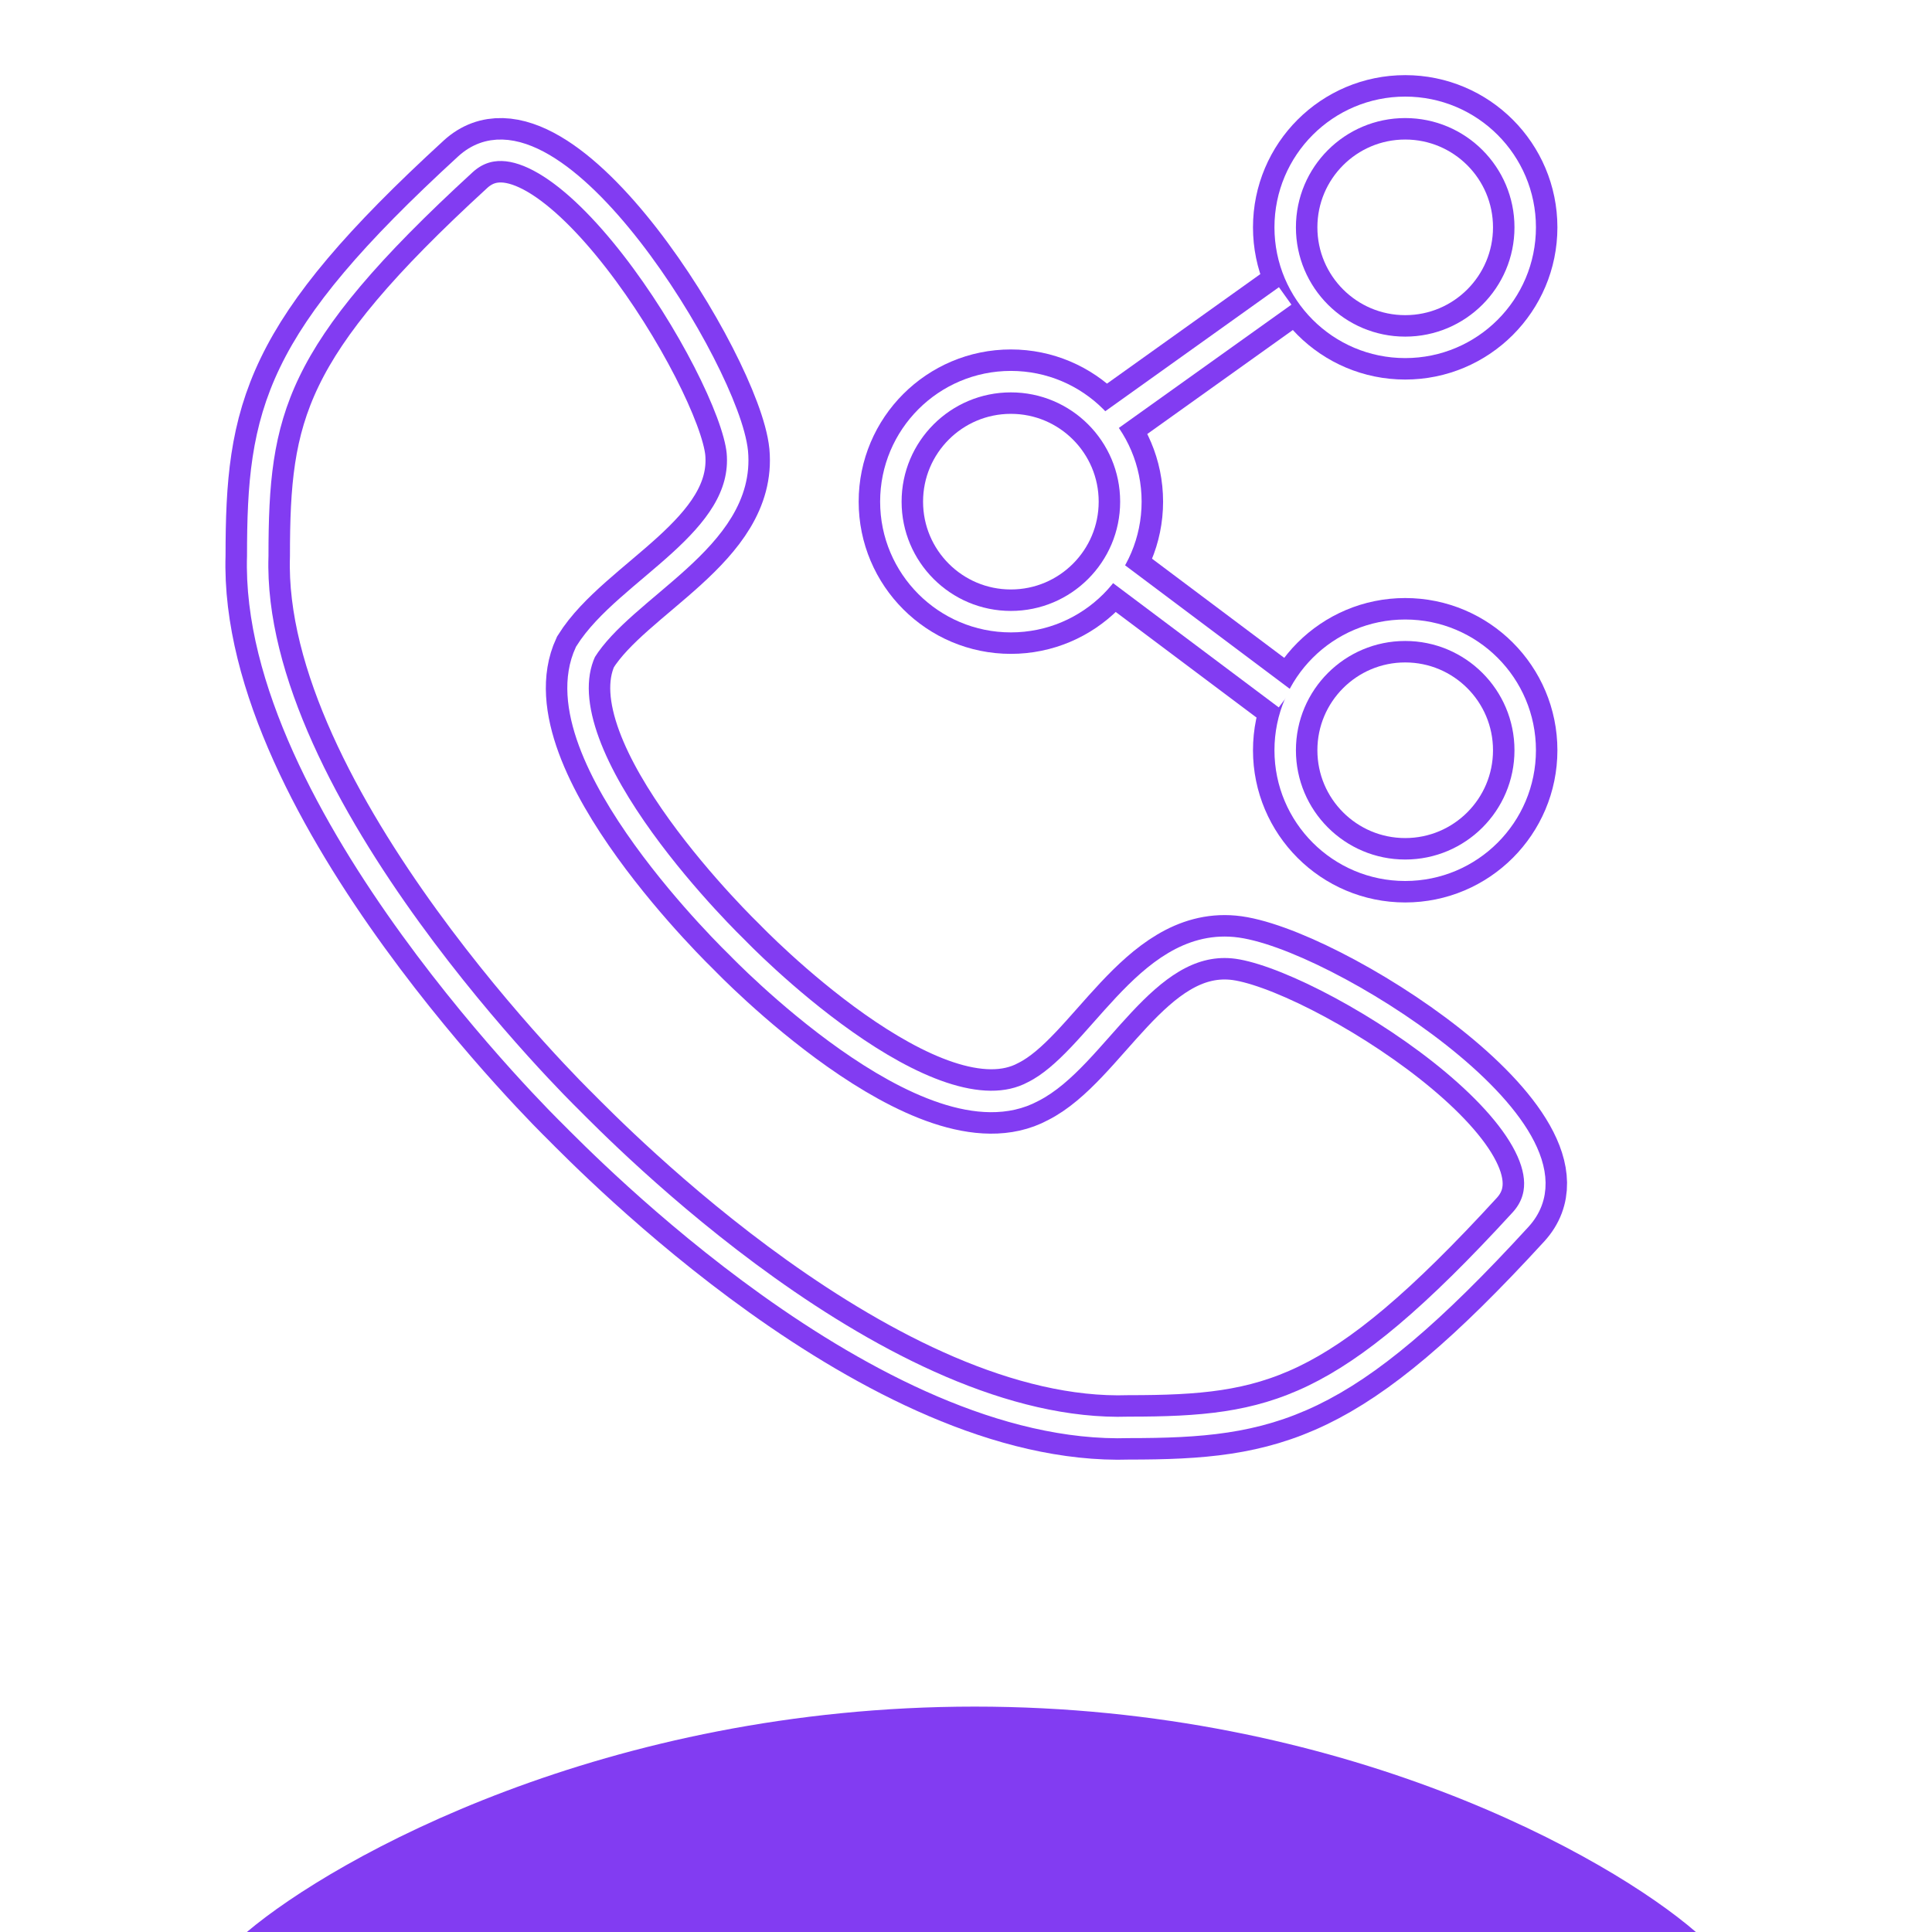
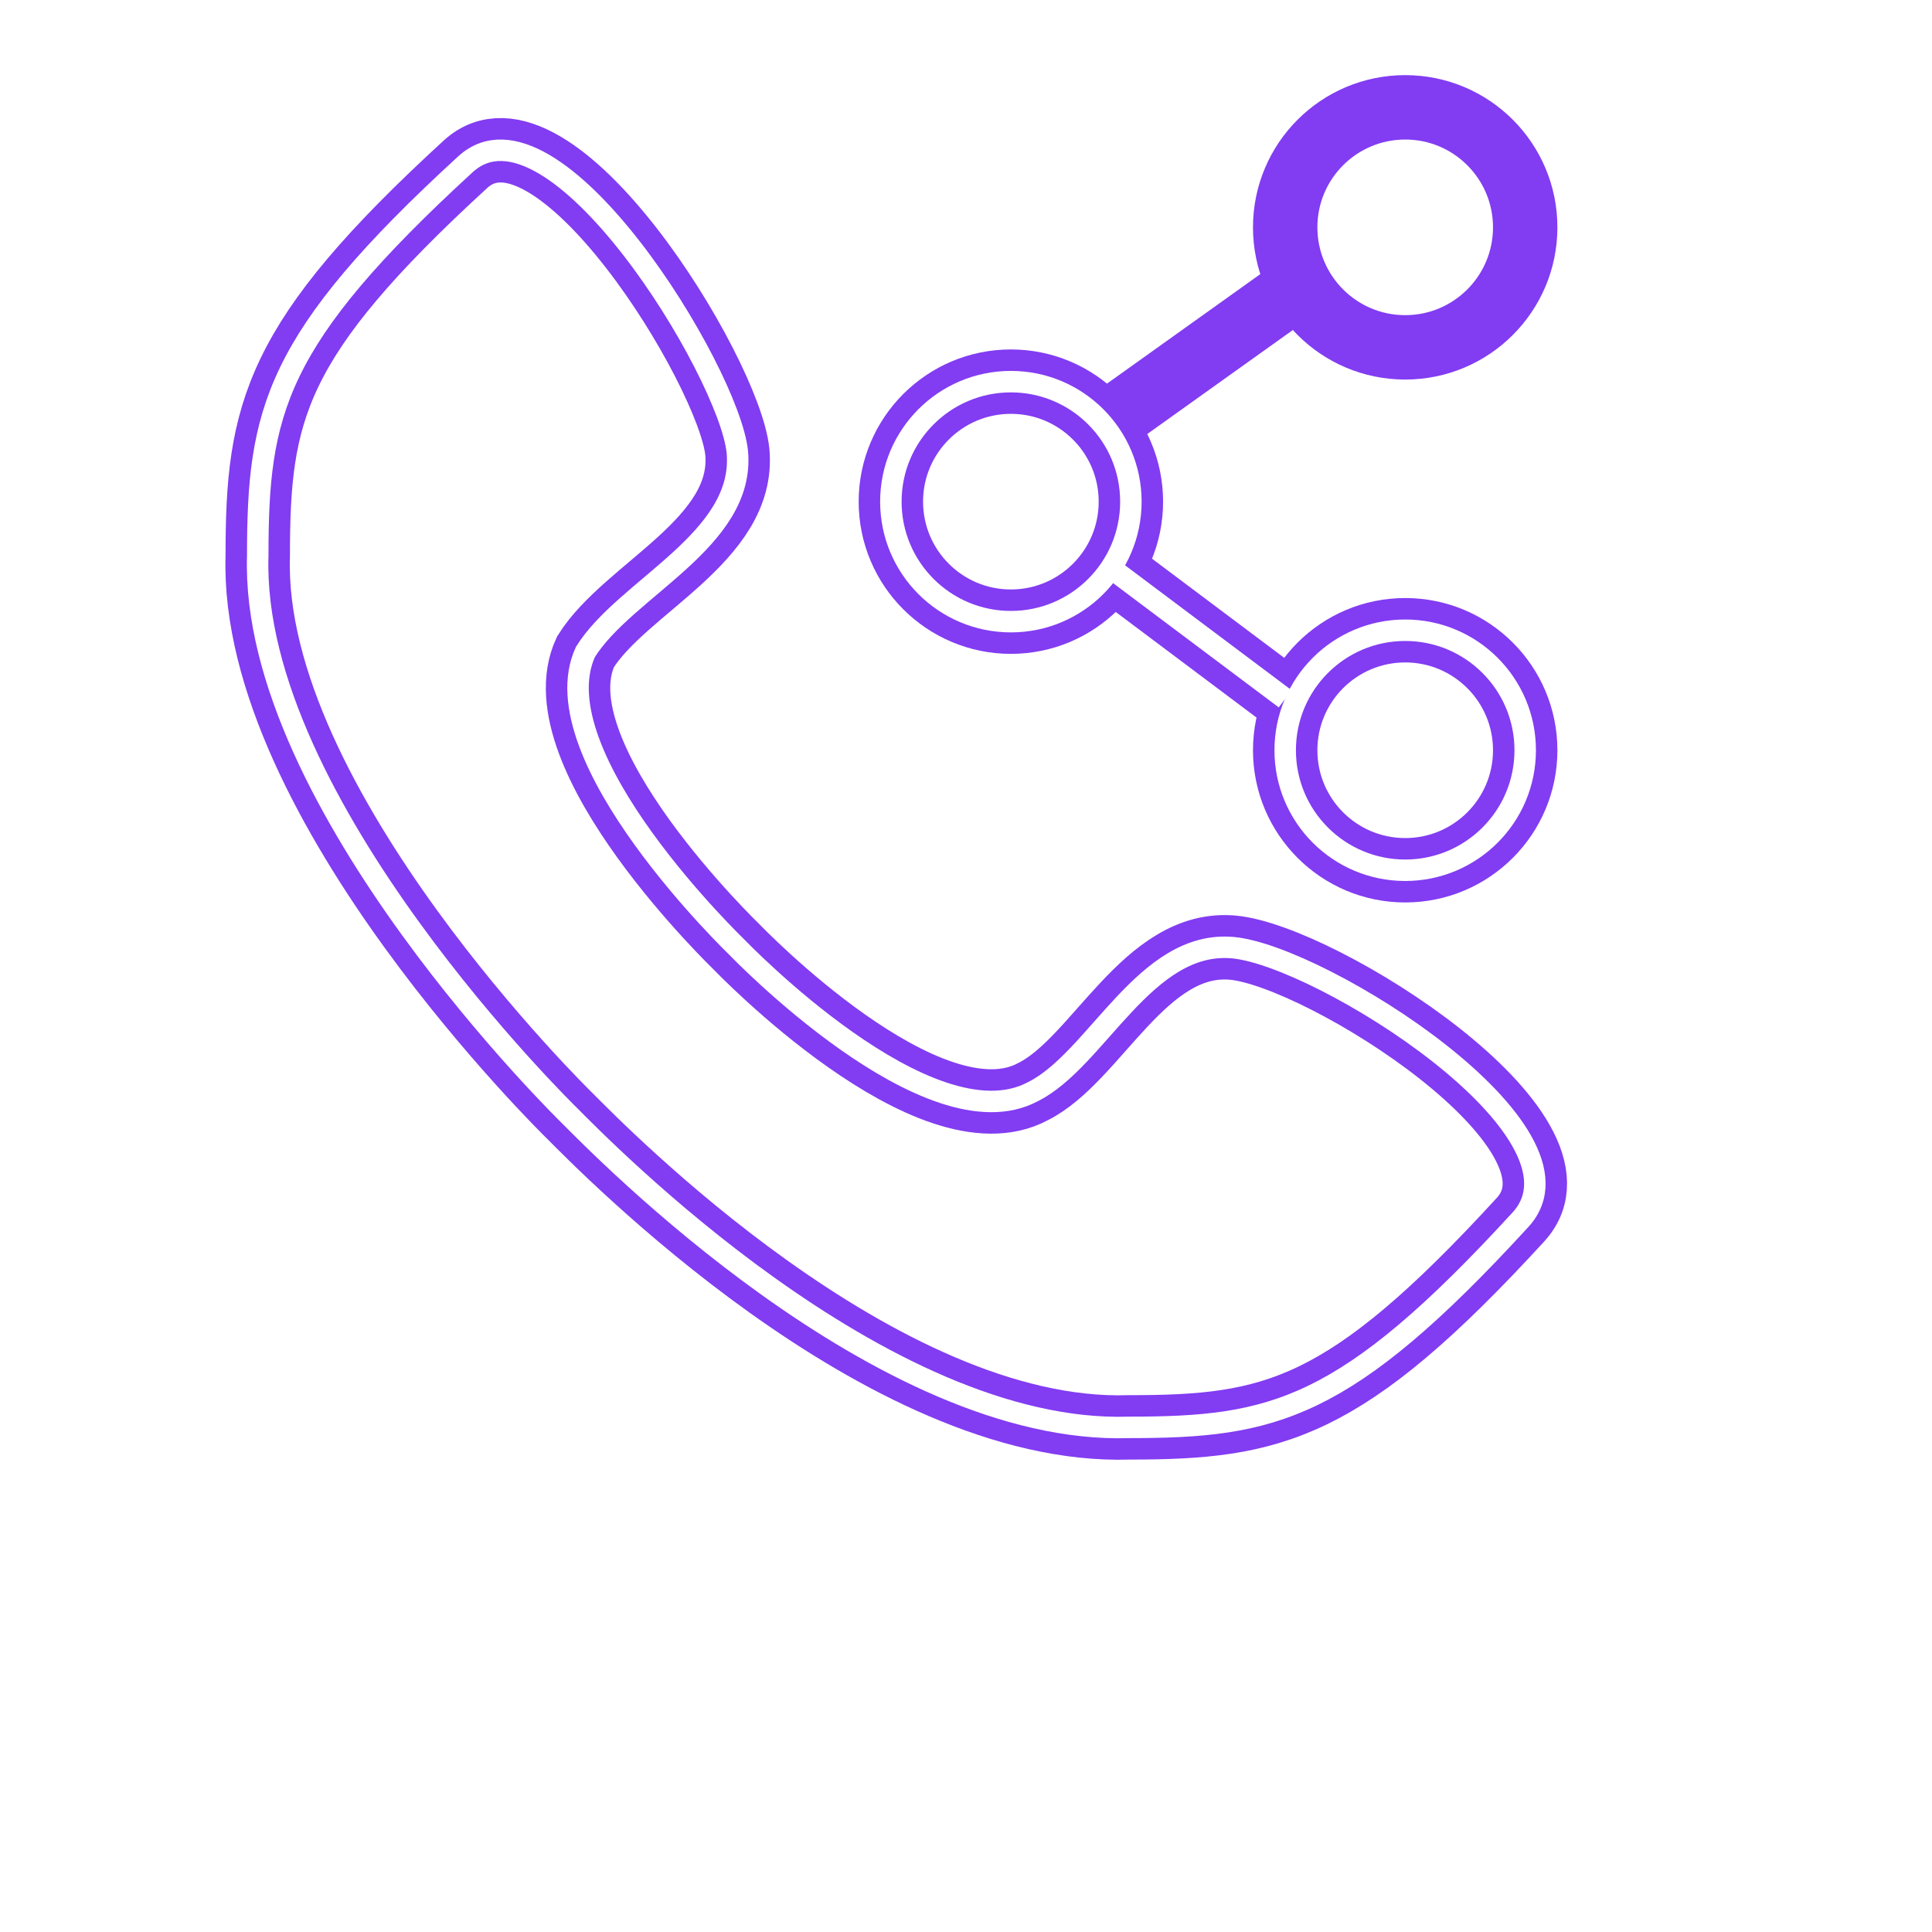
<svg xmlns="http://www.w3.org/2000/svg" width="180" height="180" viewBox="0 0 180 180" fill="none">
  <g clip-path="url(#clip0_28_259)">
    <g filter="url(#filter0_f_28_259)">
-       <path d="M158 180H23C31.295 173 56.47 159 90.811 159C125.152 159 149.912 173 158 180Z" fill="#823CF2" />
-     </g>
+       </g>
    <g filter="url(#filter1_d_28_259)">
      <circle cx="130.919" cy="21.181" r="11.181" stroke="#823CF2" stroke-width="6" />
      <circle cx="130.919" cy="69.899" r="11.181" stroke="#823CF2" stroke-width="6" />
      <circle cx="94.181" cy="46.738" r="11.181" stroke="#823CF2" stroke-width="6" />
      <path d="M102.966 39.55L119.738 27.57" stroke="#823CF2" stroke-width="6" />
      <path d="M103.765 53.127L119.738 65.107" stroke="#823CF2" stroke-width="6" />
    </g>
    <g filter="url(#filter2_d_28_259)">
      <path d="M114.868 88.292C106.676 87.547 102.208 98.72 96.25 101.7C86.569 106.914 68.696 88.292 68.696 88.292C68.696 88.292 50.078 70.415 54.547 60.732C58.27 54.773 69.441 50.303 68.696 42.11C67.951 34.661 51.568 7.845 43.376 15.294C25.503 31.681 24.014 38.385 24.014 51.793C23.269 74.884 53.057 103.935 53.057 103.935C56.036 106.914 82.101 133.73 105.187 132.985C118.591 132.985 125.294 131.495 141.677 113.618C149.124 105.424 123.06 89.037 114.868 88.292Z" stroke="#823CF2" stroke-width="6" />
    </g>
    <g filter="url(#filter3_f_28_259)">
      <g filter="url(#filter4_d_28_259)">
-         <circle cx="130.919" cy="21.181" r="11.181" stroke="white" stroke-width="2" />
        <circle cx="130.919" cy="69.899" r="11.181" stroke="white" stroke-width="2" />
        <circle cx="94.181" cy="46.738" r="11.181" stroke="white" stroke-width="2" />
-         <path d="M102.966 39.55L119.738 27.57" stroke="white" stroke-width="2" />
        <path d="M103.765 53.127L119.738 65.107" stroke="white" stroke-width="2" />
      </g>
      <g filter="url(#filter5_d_28_259)">
        <path d="M114.868 88.292C106.676 87.547 102.208 98.72 96.25 101.7C86.569 106.914 68.696 88.292 68.696 88.292C68.696 88.292 50.078 70.415 54.547 60.732C58.27 54.773 69.441 50.303 68.696 42.11C67.951 34.661 51.568 7.845 43.376 15.294C25.503 31.681 24.014 38.385 24.014 51.793C23.269 74.884 53.057 103.935 53.057 103.935C56.036 106.914 82.101 133.73 105.187 132.985C118.591 132.985 125.294 131.495 141.677 113.618C149.124 105.424 123.06 89.037 114.868 88.292Z" stroke="white" stroke-width="2" />
      </g>
    </g>
  </g>
  <defs>
    <filter id="filter0_f_28_259" x="2.336" y="138.336" width="176.327" height="62.327" filterUnits="userSpaceOnUse" color-interpolation-filters="sRGB">
      <feFlood flood-opacity="0" result="BackgroundImageFix" />
      <feBlend mode="normal" in="SourceGraphic" in2="BackgroundImageFix" result="shape" />
      <feGaussianBlur stdDeviation="10.332" result="effect1_foregroundBlur_28_259" />
    </filter>
    <filter id="filter1_d_28_259" x="70" y="-3" width="85.101" height="97.081" filterUnits="userSpaceOnUse" color-interpolation-filters="sRGB">
      <feFlood flood-opacity="0" result="BackgroundImageFix" />
      <feColorMatrix in="SourceAlpha" type="matrix" values="0 0 0 0 0 0 0 0 0 0 0 0 0 0 0 0 0 0 127 0" result="hardAlpha" />
      <feOffset />
      <feGaussianBlur stdDeviation="5" />
      <feColorMatrix type="matrix" values="0 0 0 0 0.51 0 0 0 0 0.235 0 0 0 0 0.949 0 0 0 1 0" />
      <feBlend mode="normal" in2="BackgroundImageFix" result="effect1_dropShadow_28_259" />
      <feBlend mode="normal" in="SourceGraphic" in2="effect1_dropShadow_28_259" result="shape" />
    </filter>
    <filter id="filter2_d_28_259" x="11" y="1" width="145" height="145" filterUnits="userSpaceOnUse" color-interpolation-filters="sRGB">
      <feFlood flood-opacity="0" result="BackgroundImageFix" />
      <feColorMatrix in="SourceAlpha" type="matrix" values="0 0 0 0 0 0 0 0 0 0 0 0 0 0 0 0 0 0 127 0" result="hardAlpha" />
      <feOffset />
      <feGaussianBlur stdDeviation="5" />
      <feColorMatrix type="matrix" values="0 0 0 0 0.51 0 0 0 0 0.235 0 0 0 0 0.949 0 0 0 1 0" />
      <feBlend mode="normal" in2="BackgroundImageFix" result="effect1_dropShadow_28_259" />
      <feBlend mode="normal" in="SourceGraphic" in2="effect1_dropShadow_28_259" result="shape" />
    </filter>
    <filter id="filter3_f_28_259" x="21" y="7" width="125" height="129" filterUnits="userSpaceOnUse" color-interpolation-filters="sRGB">
      <feFlood flood-opacity="0" result="BackgroundImageFix" />
      <feBlend mode="normal" in="SourceGraphic" in2="BackgroundImageFix" result="shape" />
      <feGaussianBlur stdDeviation="1" result="effect1_foregroundBlur_28_259" />
    </filter>
    <filter id="filter4_d_28_259" x="72" y="-1" width="81.101" height="93.081" filterUnits="userSpaceOnUse" color-interpolation-filters="sRGB">
      <feFlood flood-opacity="0" result="BackgroundImageFix" />
      <feColorMatrix in="SourceAlpha" type="matrix" values="0 0 0 0 0 0 0 0 0 0 0 0 0 0 0 0 0 0 127 0" result="hardAlpha" />
      <feOffset />
      <feGaussianBlur stdDeviation="5" />
      <feColorMatrix type="matrix" values="0 0 0 0 0.51 0 0 0 0 0.235 0 0 0 0 0.949 0 0 0 1 0" />
      <feBlend mode="normal" in2="BackgroundImageFix" result="effect1_dropShadow_28_259" />
      <feBlend mode="normal" in="SourceGraphic" in2="effect1_dropShadow_28_259" result="shape" />
    </filter>
    <filter id="filter5_d_28_259" x="13" y="3" width="141" height="141" filterUnits="userSpaceOnUse" color-interpolation-filters="sRGB">
      <feFlood flood-opacity="0" result="BackgroundImageFix" />
      <feColorMatrix in="SourceAlpha" type="matrix" values="0 0 0 0 0 0 0 0 0 0 0 0 0 0 0 0 0 0 127 0" result="hardAlpha" />
      <feOffset />
      <feGaussianBlur stdDeviation="5" />
      <feColorMatrix type="matrix" values="0 0 0 0 0.51 0 0 0 0 0.235 0 0 0 0 0.949 0 0 0 1 0" />
      <feBlend mode="normal" in2="BackgroundImageFix" result="effect1_dropShadow_28_259" />
      <feBlend mode="normal" in="SourceGraphic" in2="effect1_dropShadow_28_259" result="shape" />
    </filter>
    <clipPath id="clip0_28_259">
      <rect width="180" height="180" fill="white" />
    </clipPath>
  </defs>
</svg>